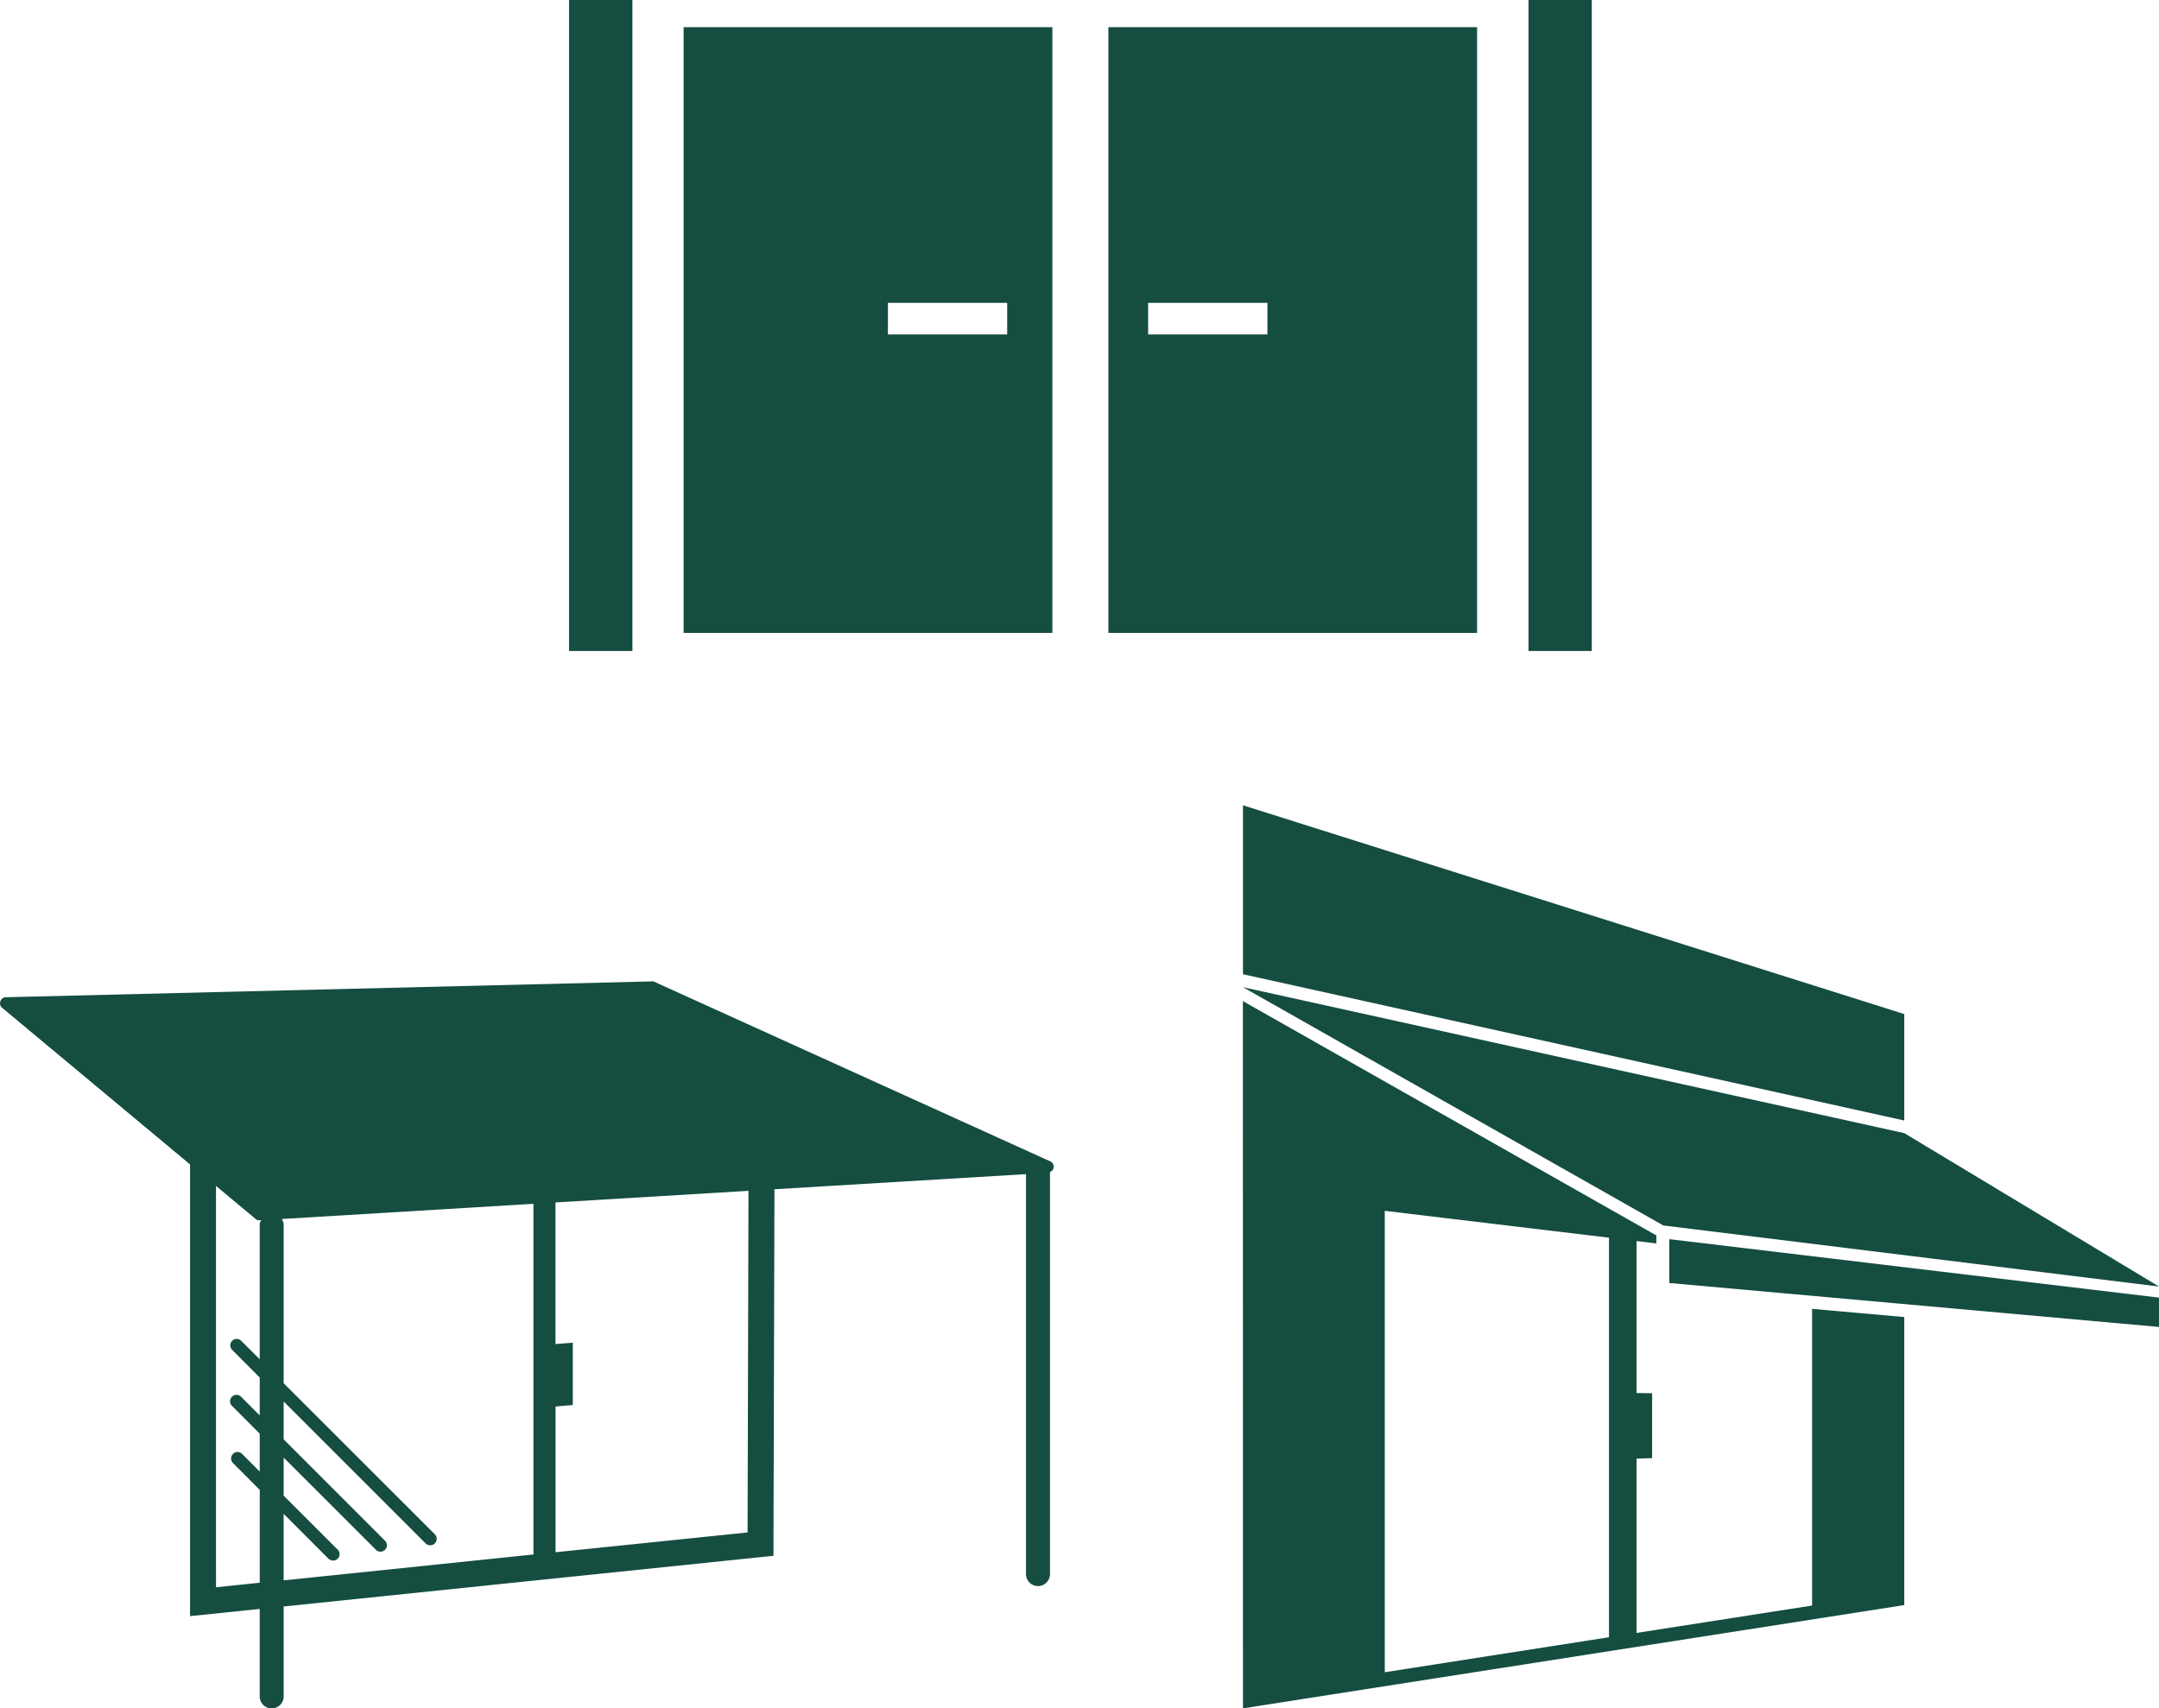
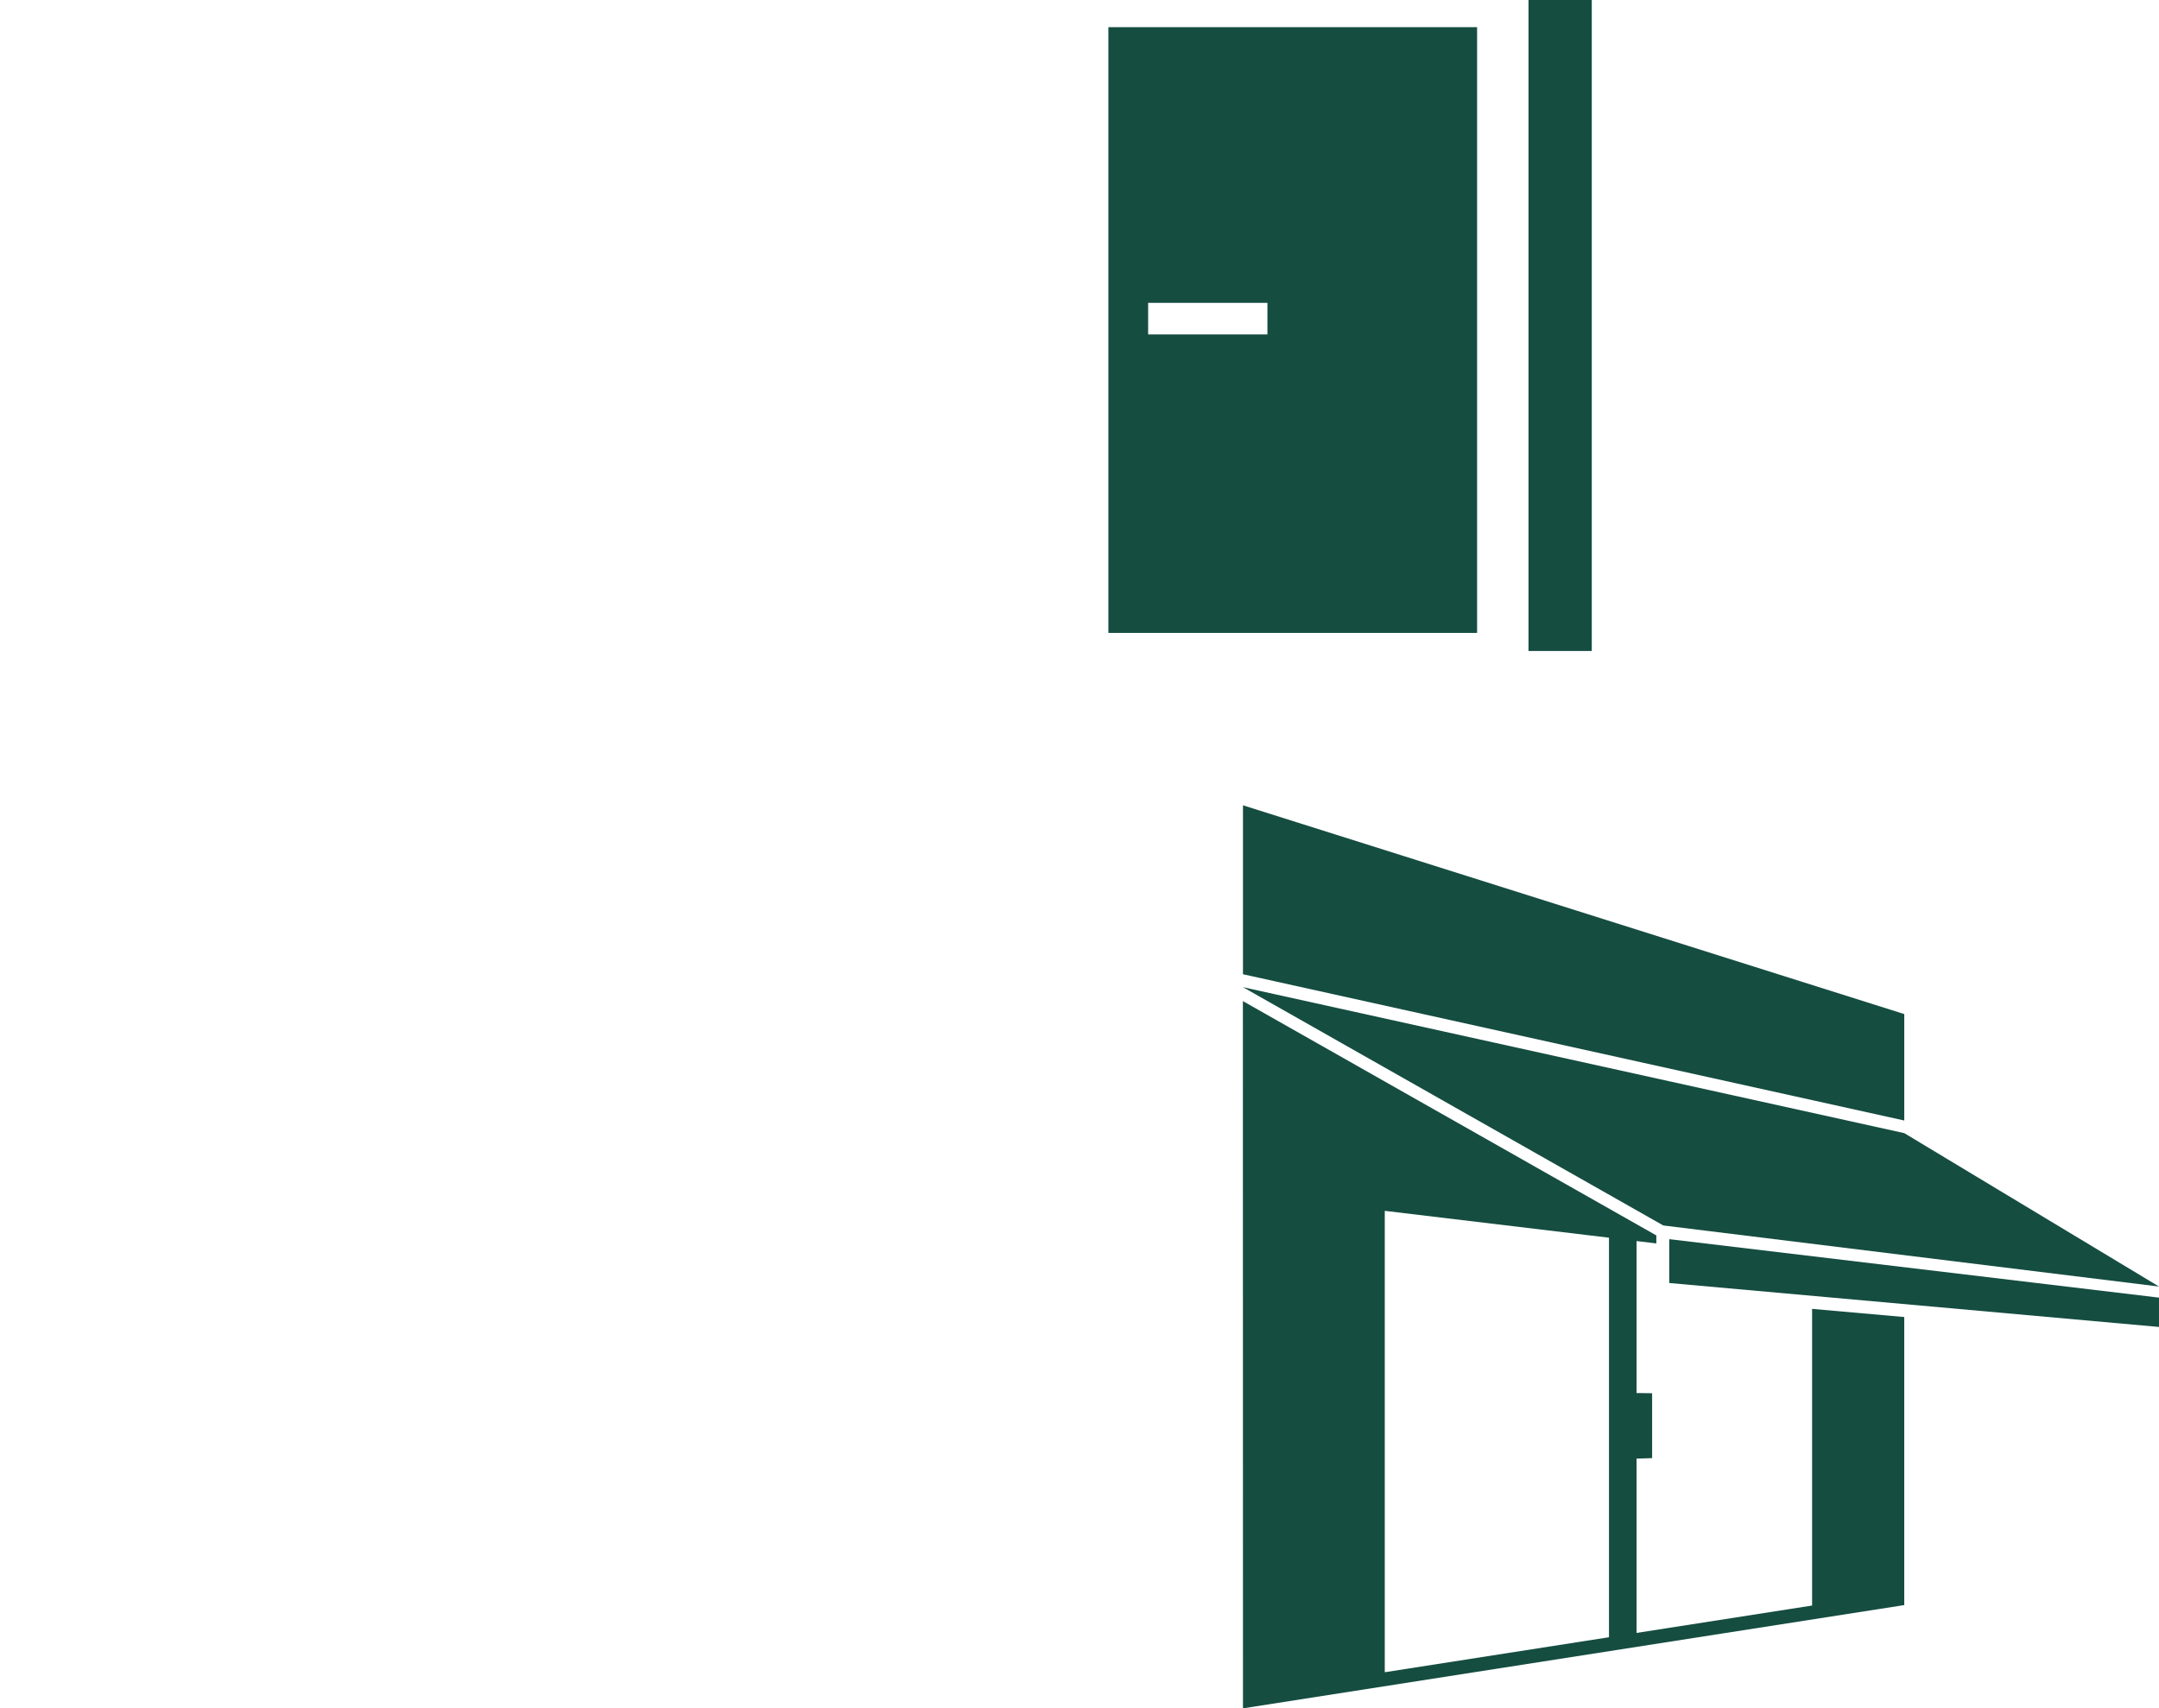
<svg xmlns="http://www.w3.org/2000/svg" width="157.178" height="124.385" viewBox="0 0 157.178 124.385">
  <defs>
    <clipPath id="a">
-       <rect width="157.177" height="65.75" fill="#154d41" />
-     </clipPath>
+       </clipPath>
  </defs>
  <g transform="translate(-336 -10213)">
    <g transform="translate(377.428 10213)">
-       <path d="M8.215,46.052H35.062V1.948H8.215ZM23.089,22.02h8.683v2.3H23.089Z" transform="translate(0.125 0.03)" fill="#154d41" />
      <path d="M38.674,46.052H65.517V1.948H38.674ZM41.568,22.02h8.685v2.3H41.568Z" transform="translate(0.589 0.03)" fill="#154d41" />
      <rect width="4.606" height="47.398" transform="translate(69.848 0)" fill="#154d41" />
-       <rect width="4.614" height="47.398" transform="translate(0 0)" fill="#154d41" />
    </g>
    <g transform="translate(336 10271.634)">
      <path d="M86.512,0V12.3L134.655,22.95V15.2Z" transform="translate(3.978 0)" fill="#154d41" />
      <path d="M96.835,28.9l16.323,1.956V59.946L96.835,62.494ZM86.512,65.123l48.142-7.518V36.632l-6.709-.594v21.6l-12.78,1.994V46.941l1.134-.036V42.18l-1.134-.015V31.1l1.441.173v-.582l-30.1-17.062Z" transform="translate(3.978 0.627)" fill="#154d41" />
      <path d="M117.113,30.009,153.2,34.456l-18.544-11.17L86.513,12.66Z" transform="translate(3.978 0.583)" fill="#154d41" />
      <path d="M116.181,33.392l35.654,3.2V34.457L116.181,30.2Z" transform="translate(5.342 1.389)" fill="#154d41" />
      <g transform="translate(0 0.001)">
        <g transform="translate(0 0)" clip-path="url(#a)">
          <path d="M.029,13.709a.415.415,0,0,0,.131.474l13.677,11.4v32.89l5.071-.525v6.371a.871.871,0,0,0,1.743,0v-6.55l35.658-3.689.073-26.689,18.312-1.1V55.411a.873.873,0,0,0,1.746,0V26.132a.417.417,0,0,0,.01-.776L47.635,12.286a.294.294,0,0,0-.195-.028L.425,13.41a.42.42,0,0,0-.4.3m54.4,38.669L40.444,53.82V43.21L41.7,43.1V38.563l-1.26.1V28.351l14.05-.845Zm-33.775,3.49V51.023l3.265,3.272a.5.5,0,0,0,.336.129.49.49,0,0,0,.331-.129.47.47,0,0,0,0-.668L20.651,49.7V46.93l6.716,6.711a.462.462,0,0,0,.327.138.478.478,0,0,0,.336-.138.464.464,0,0,0,0-.659L20.651,45.6V42.843L30.985,53.177a.467.467,0,0,0,.331.137.47.47,0,0,0,.341-.8l-11.006-11v-11.6a.811.811,0,0,0-.142-.356L38.835,28.45V53.984ZM15.725,27.148l2.886,2.408a.419.419,0,0,0,.278.1h.021l.109-.006c-.035.094-.111.165-.111.268V39.77l-1.34-1.339a.465.465,0,0,0-.667,0,.46.46,0,0,0,0,.654L18.908,41.1v2.76L17.552,42.5a.469.469,0,1,0-.666.661l2.023,2.028v2.759l-1.283-1.287a.46.46,0,0,0-.663,0,.47.47,0,0,0,0,.667l1.947,1.953v6.759l-3.183.331Z" transform="translate(0 0.563)" fill="#154d41" />
        </g>
      </g>
    </g>
  </g>
</svg>